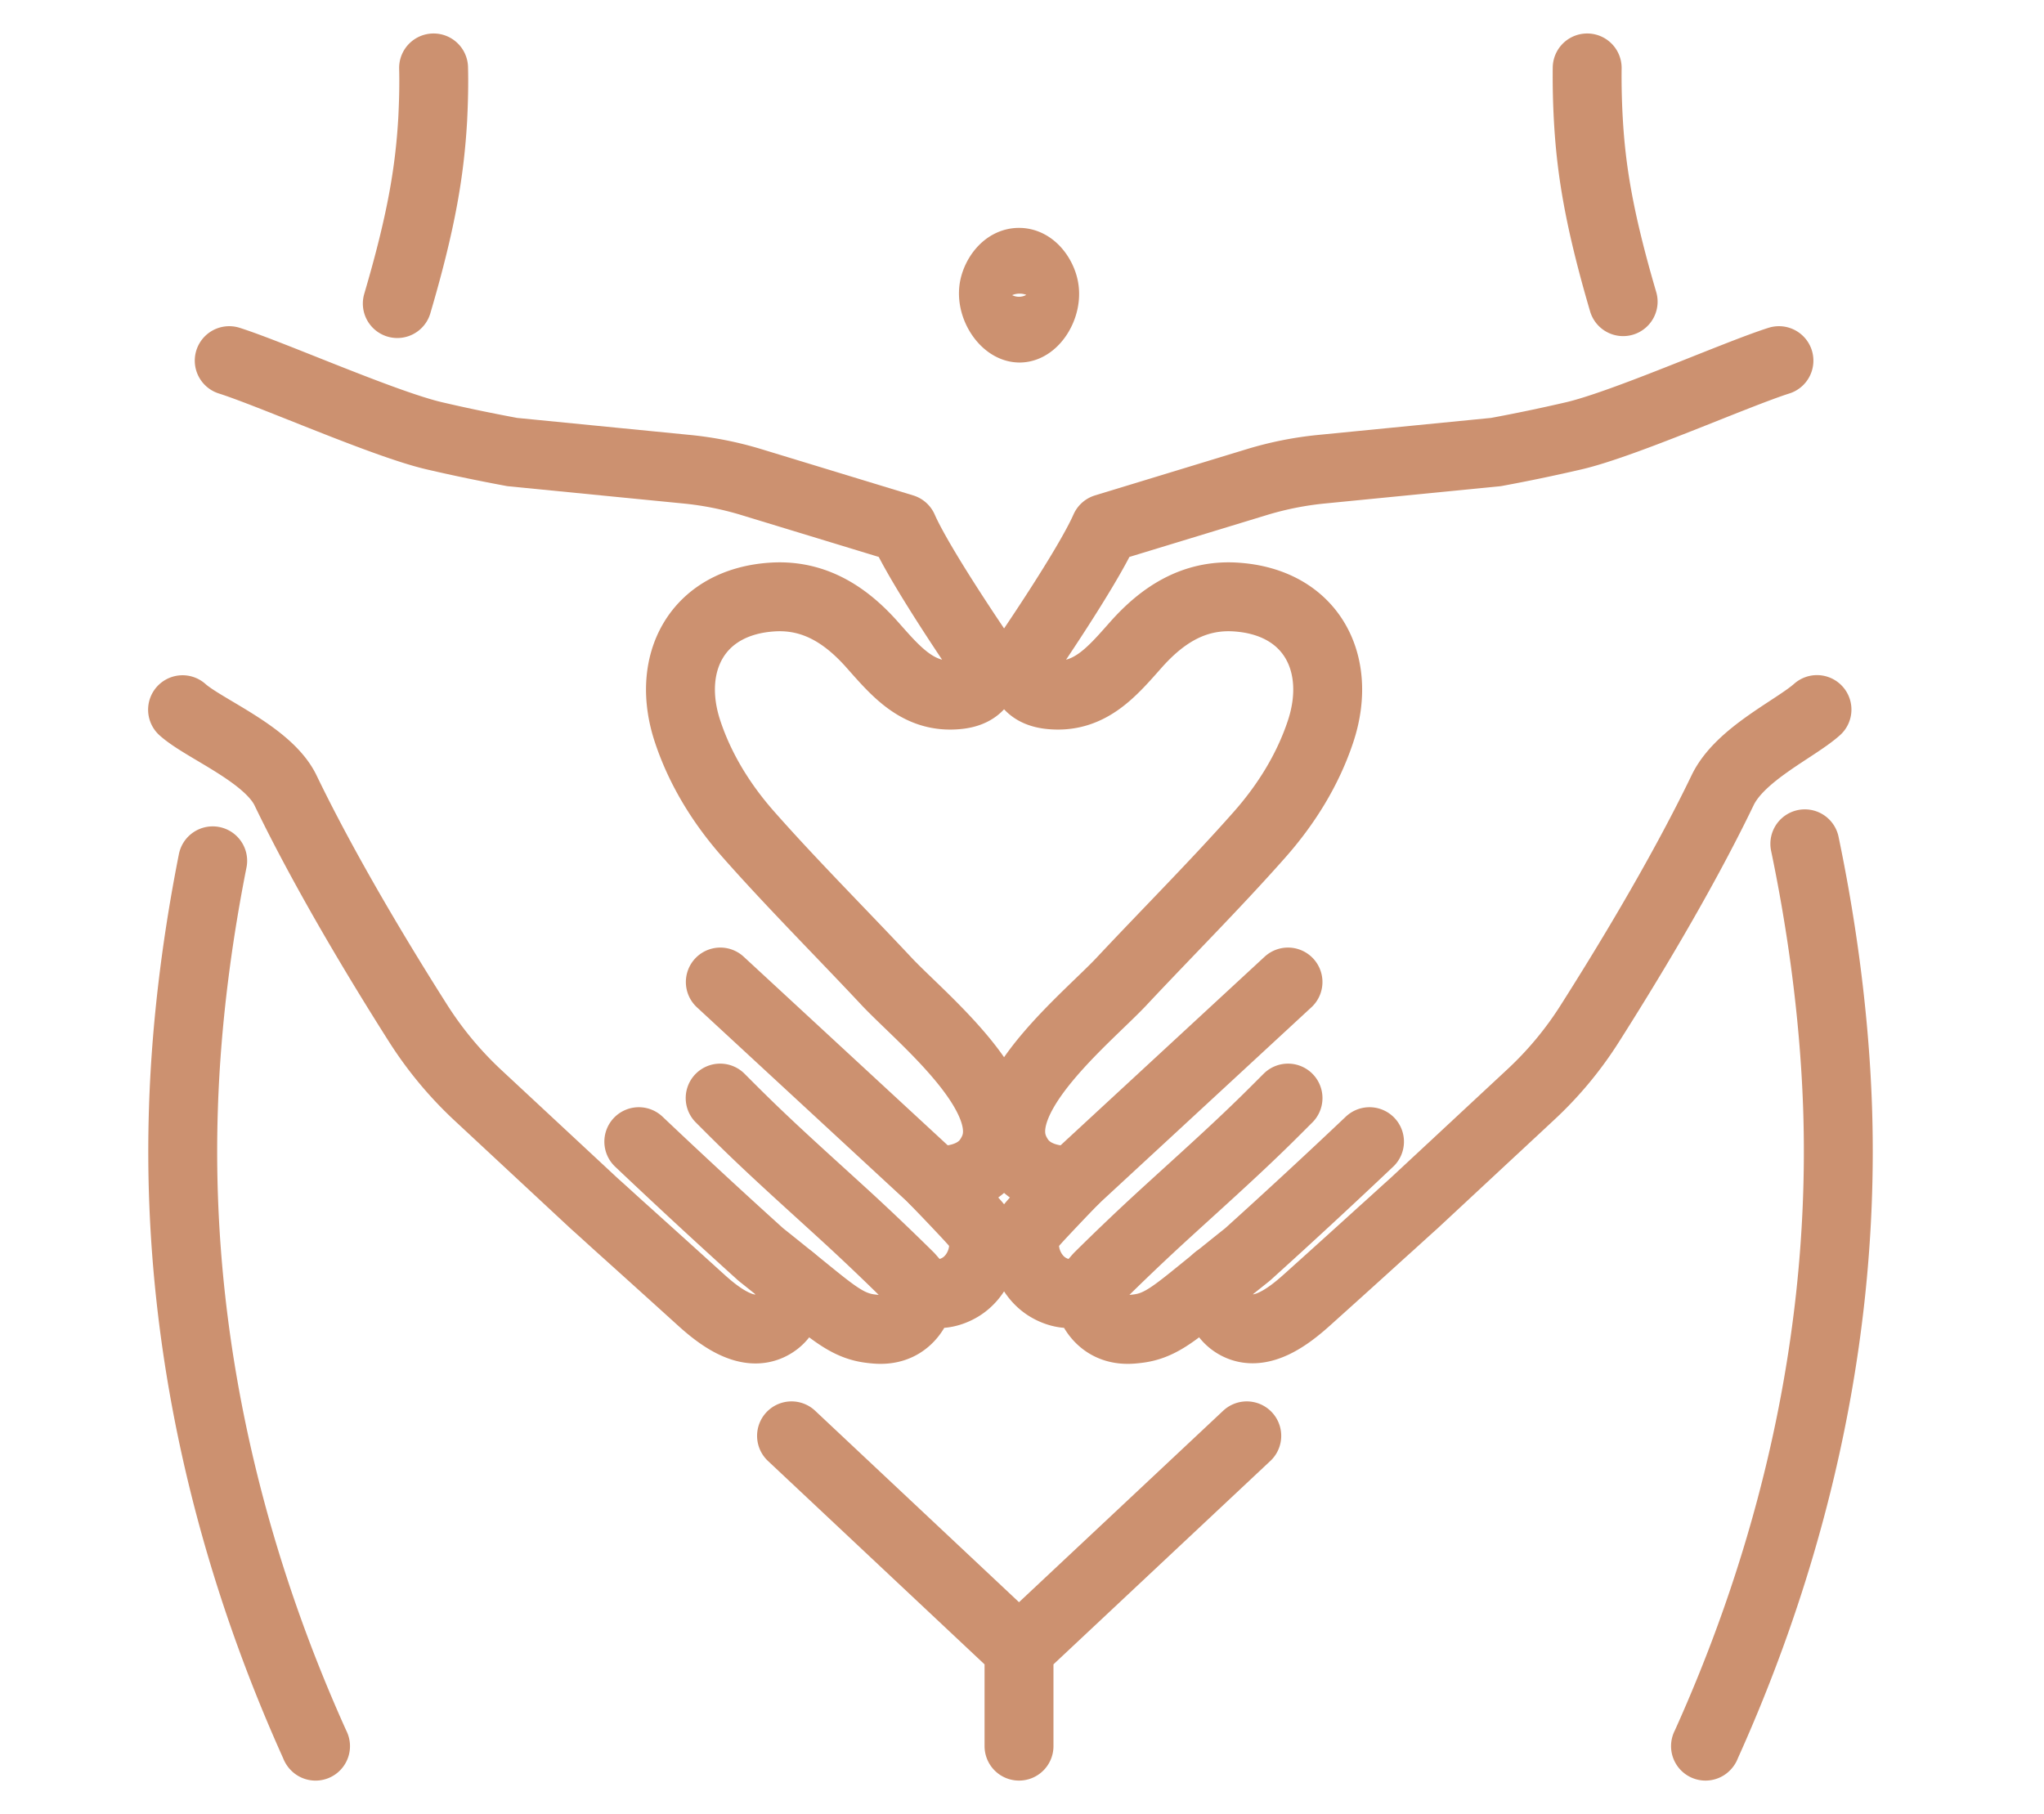
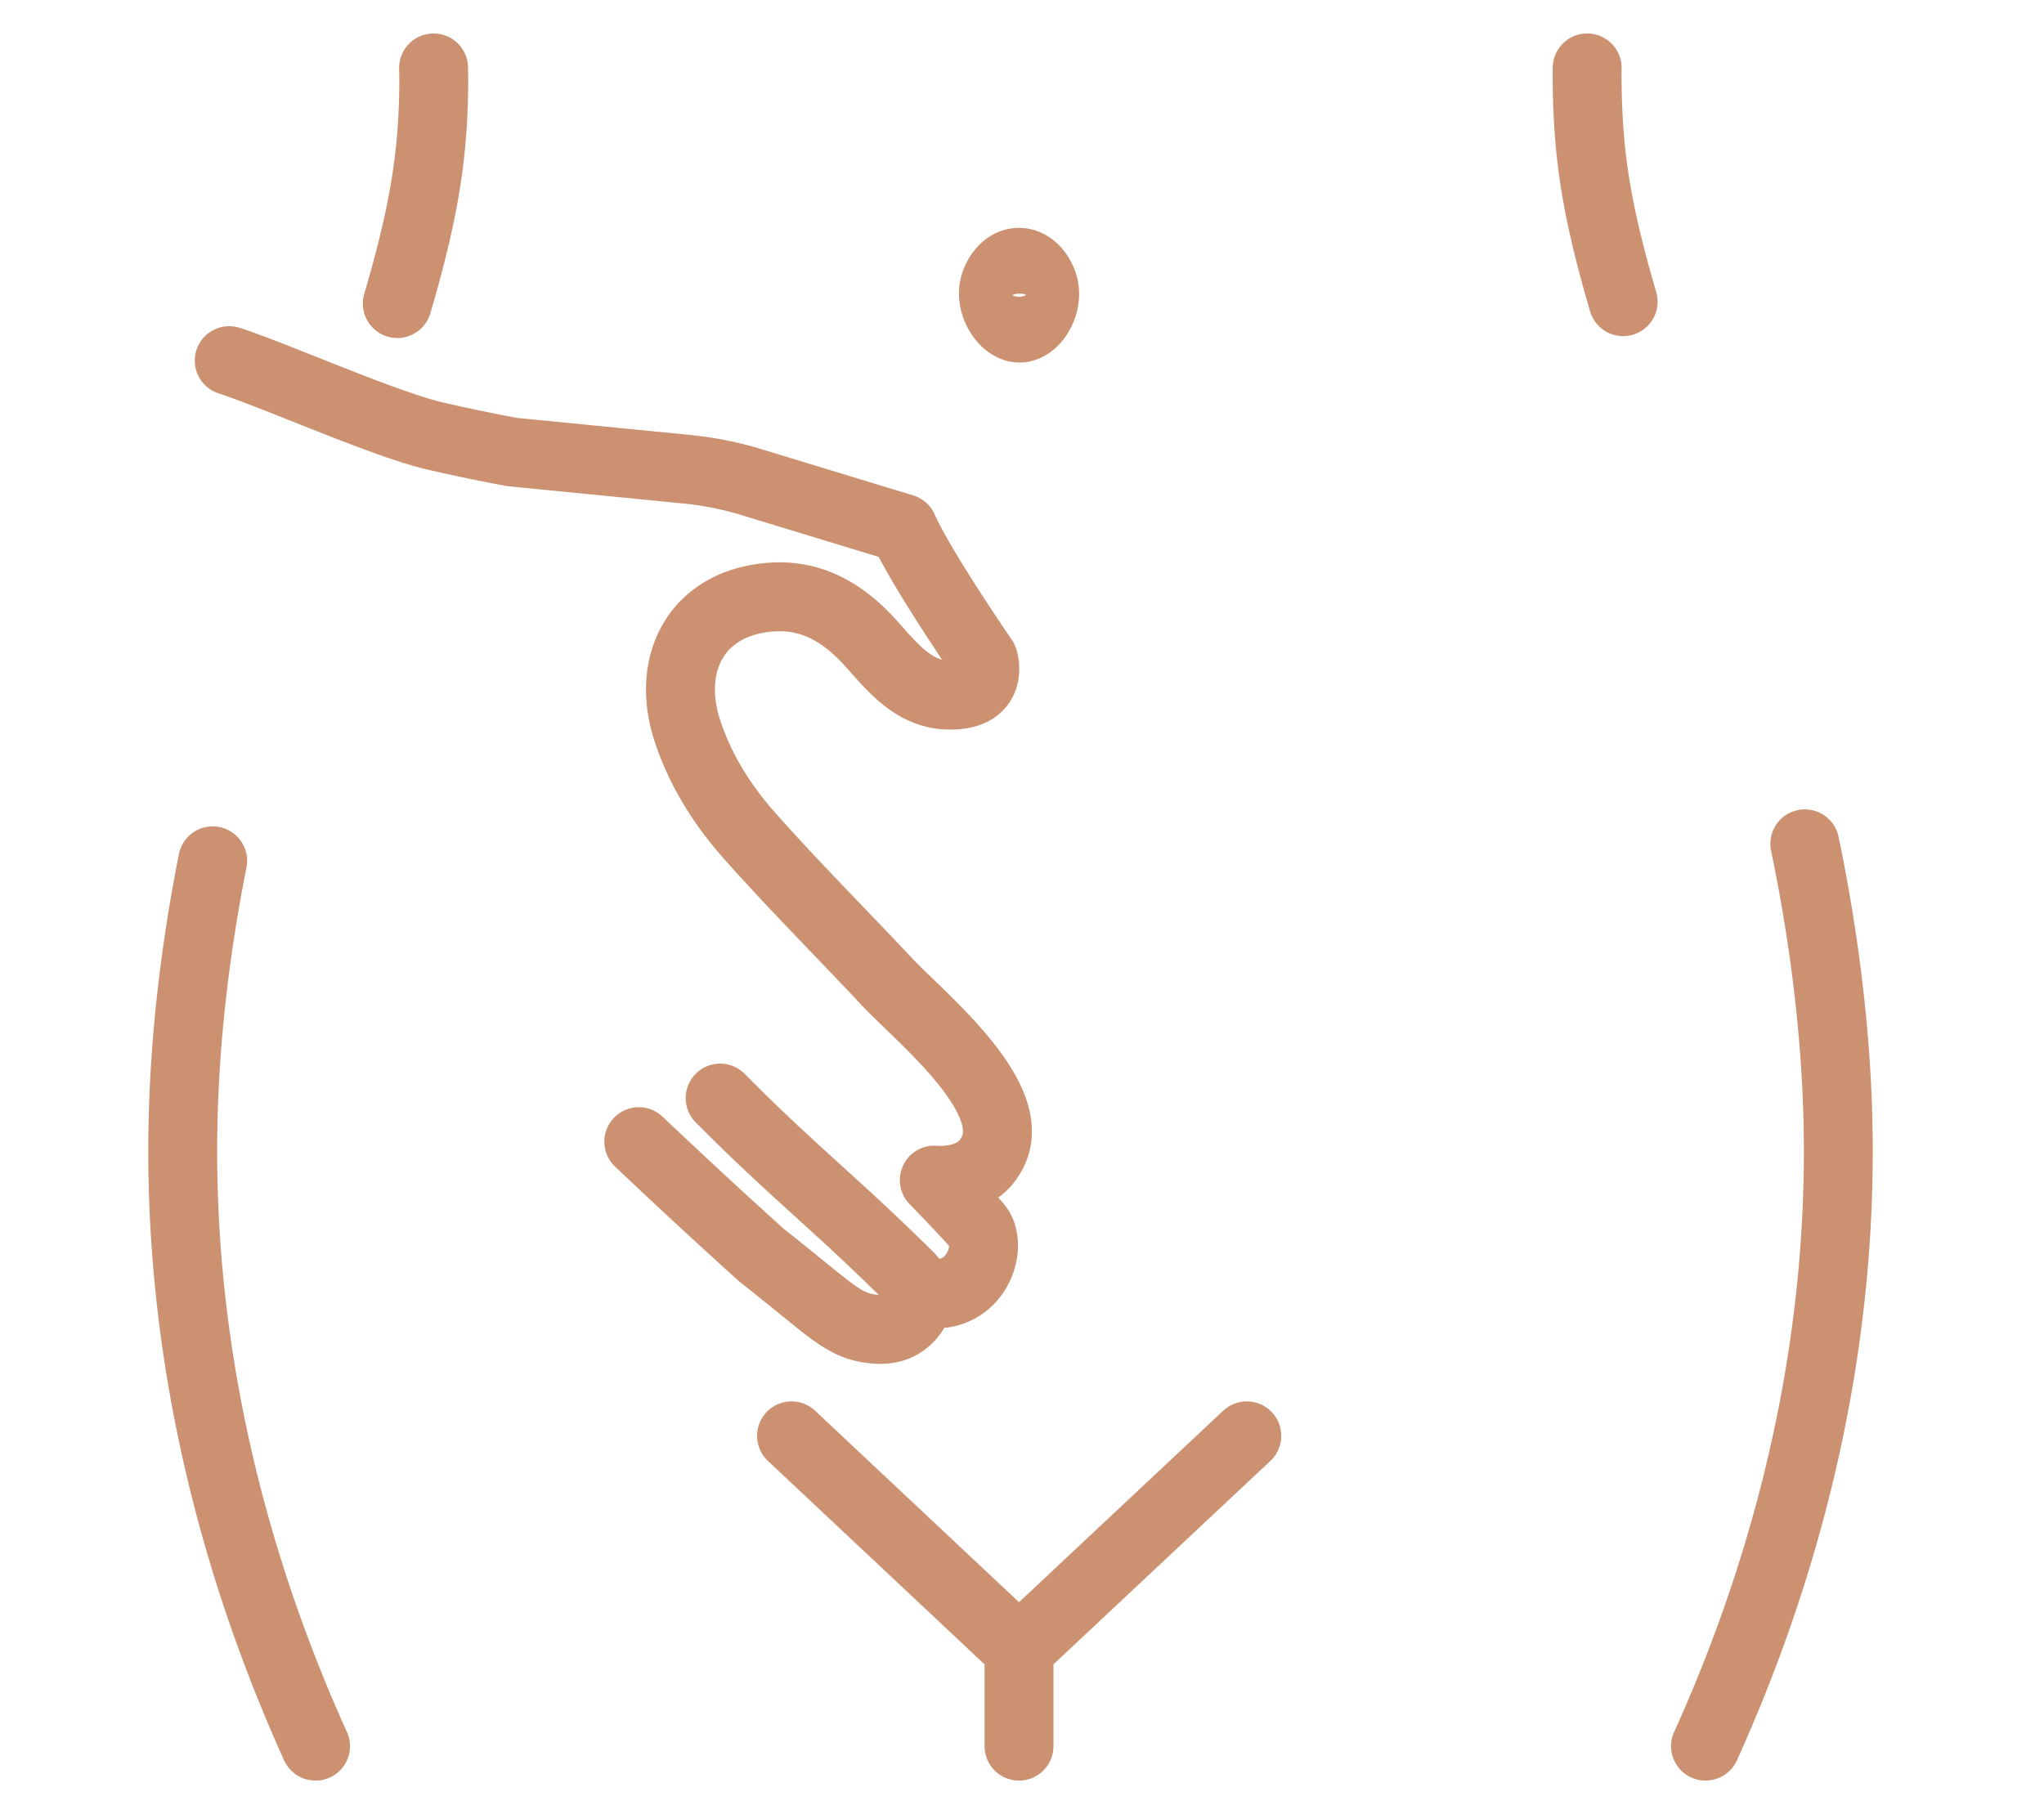
<svg xmlns="http://www.w3.org/2000/svg" width="89" height="79" fill="none">
  <path d="M45.459 12.517c.165.799-.42 1.757-1.051 1.77-.644.013-1.287-.952-1.128-1.77.096-.48.497-1.093 1.09-1.093.592 0 .993.62 1.089 1.093zM9.261 37.487c-.586 2.952-1.146 6.716-1.274 10.78-.376 11.469 2.765 21.168 5.733 27.736.006.02.006.026.019.039m5.14-73.084c.019.716 0 1.464-.038 2.237-.128 2.185-.459 4.345-1.542 8.025m51.81-10.262a33.57 33.57 0 00.05 2.237c.121 2.166.453 4.319 1.516 7.942m7.911 23.609c.637 3.054 1.28 7.112 1.427 11.52.376 11.47-2.764 21.169-5.733 27.737-.006.02-.006.026-.019.038m-29.891 0v-4.21l-9.905-9.303m9.905 9.302l9.917-9.302M9.981 15.705c1.904.607 6.764 2.774 8.949 3.278 1.153.269 2.28.499 3.376.703l7.598.748a14.55 14.55 0 012.816.562l6.605 2.013c.758 1.725 3.497 5.706 3.497 5.706s.44 1.386-1.121 1.54c-1.707.172-2.682-1.004-3.707-2.16-1.153-1.304-2.529-2.211-4.357-2.096-3.306.21-4.675 2.9-3.7 5.846.553 1.674 1.496 3.189 2.662 4.505 1.872 2.121 4.019 4.268 6.006 6.39 1.395 1.488 5.42 4.721 4.752 7.079-.134.473-.446.824-.446.824-.72.812-1.905.773-2.23.748.338.345.784.811 1.313 1.374.58.62.675.74.751.958.261.78-.133 1.847-.923 2.326-.198.121-.72.39-1.293.243-.516-.135-.797-.55-.937-.697a103.55 103.55 0 00-2.56-2.447c-1.612-1.482-3.248-2.927-4.809-4.466-.376-.37-.681-.678-.866-.863m8.77 8.371c-.025.172-.165 1.035-.885 1.469-.49.294-.993.243-1.312.204-.949-.108-1.56-.613-2.892-1.693-2.031-1.648-1.821-1.457-1.968-1.59a299.174 299.174 0 01-5.255-4.863" stroke="#CC9170" stroke-width="3" stroke-linecap="round" stroke-linejoin="round" />
-   <path d="M34.459 55.704c.025.773-.14 1.604-.86 1.993-1.057.582-2.293-.383-3.045-1.06a1408.798 1408.798 0 00-3.324-3.003c-.453-.403-.892-.812-1.345-1.214l-5.108-4.754a16.066 16.066 0 01-2.573-3.105c-1.433-2.256-3.93-6.326-5.77-10.14-.765-1.585-3.542-2.671-4.485-3.515M40.694 51.39l-9.33-8.625m46.095-27.06c-1.905.607-6.765 2.774-8.95 3.278a76.46 76.46 0 01-3.375.703l-7.6.748a14.55 14.55 0 00-2.814.562l-6.605 2.013c-.759 1.725-3.497 5.706-3.497 5.706s-.44 1.386 1.12 1.54c1.708.172 2.682-1.004 3.708-2.16 1.153-1.304 2.528-2.211 4.356-2.096 3.306.21 4.676 2.9 3.701 5.846-.554 1.674-1.497 3.189-2.662 4.505-1.873 2.121-4.02 4.268-6.007 6.39-1.395 1.488-5.42 4.721-4.751 7.079.133.473.446.824.446.824.72.812 1.904.773 2.229.748-.338.345-.784.811-1.312 1.374-.58.62-.675.74-.752.958-.261.78.134 1.847.924 2.326.197.121.72.39 1.293.243.516-.135.796-.55.936-.697.84-.83 1.694-1.648 2.56-2.447 1.612-1.482 3.249-2.927 4.81-4.466.375-.37.68-.678.866-.863m-8.765 8.371c.026.172.166 1.035.886 1.469.49.294.993.243 1.312.204.949-.108 1.56-.613 2.892-1.693 2.031-1.648 1.821-1.457 1.968-1.59a299.174 299.174 0 005.255-4.863" stroke="#CC9170" stroke-width="3" stroke-linecap="round" stroke-linejoin="round" />
-   <path d="M79.115 30.9c-.943.843-3.35 1.93-4.109 3.514-1.84 3.82-4.337 7.884-5.77 10.14a15.61 15.61 0 01-2.574 3.105l-5.108 4.754c-.452.403-.892.812-1.344 1.214a740.236 740.236 0 01-3.325 3.003c-.751.671-1.987 1.642-3.044 1.06-.72-.395-.886-1.22-.86-1.993m-6.229-4.307l9.33-8.625" stroke="#CC9170" stroke-width="3" stroke-linecap="round" stroke-linejoin="round" />
</svg>